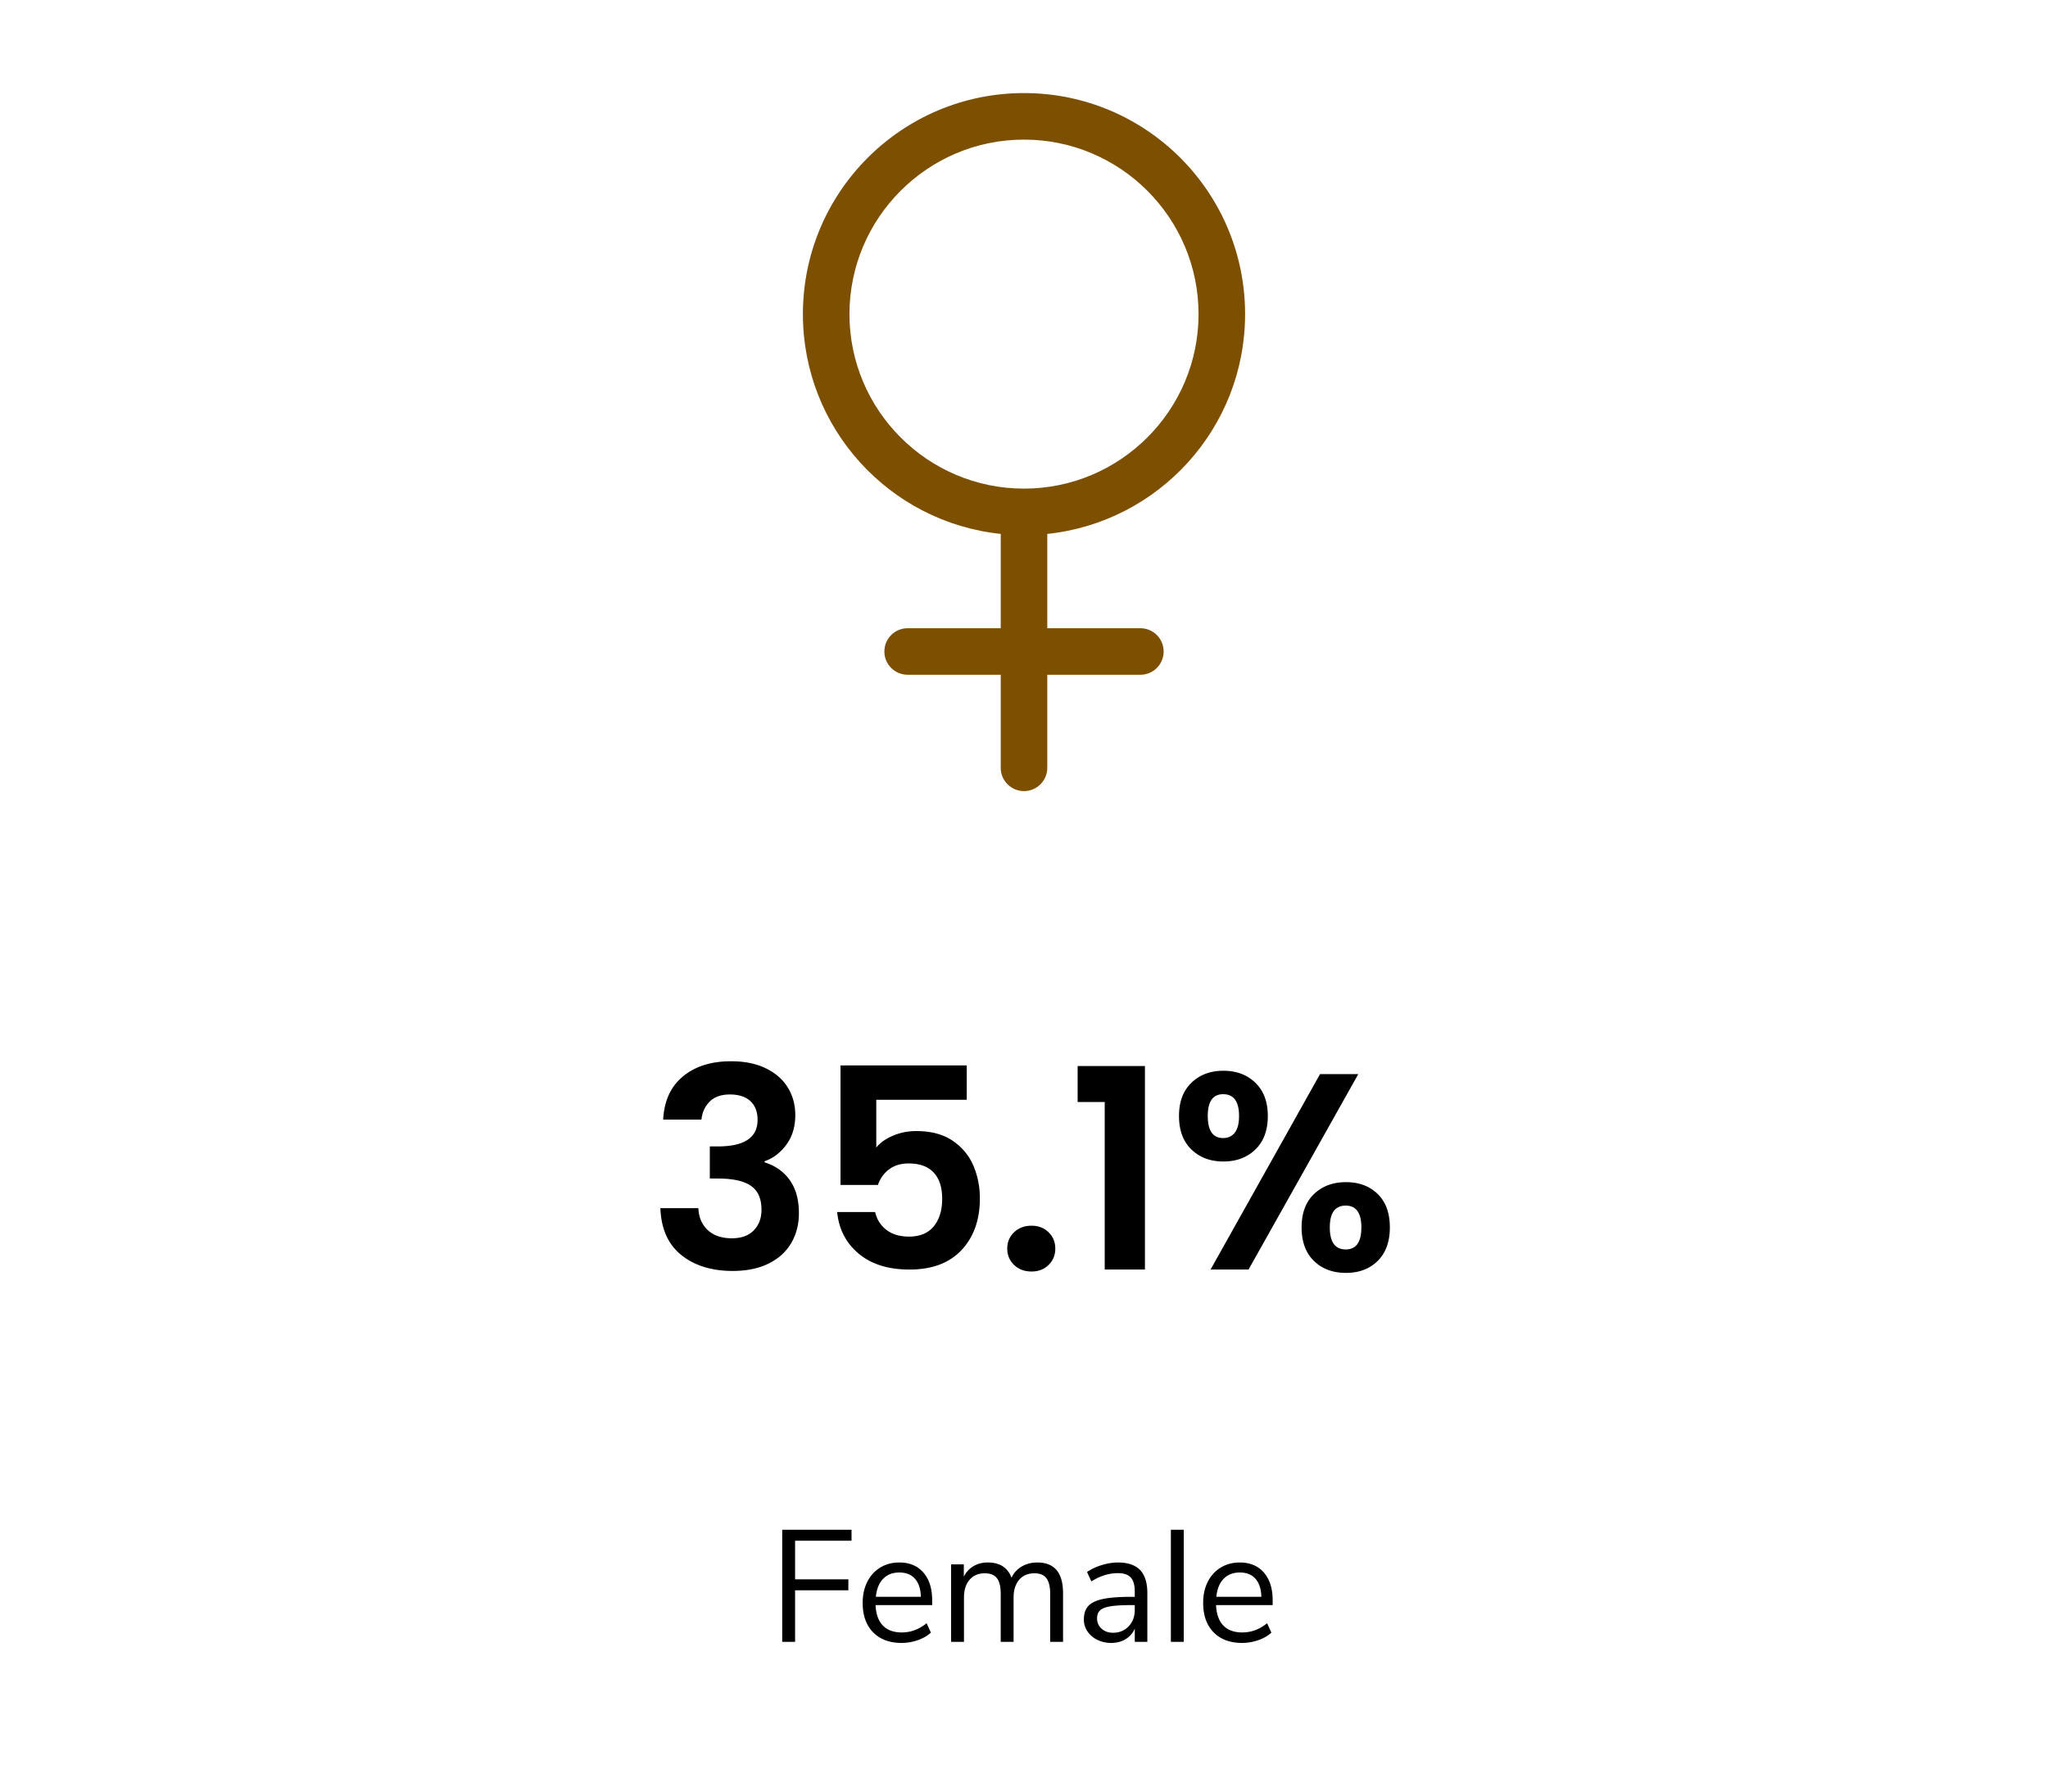
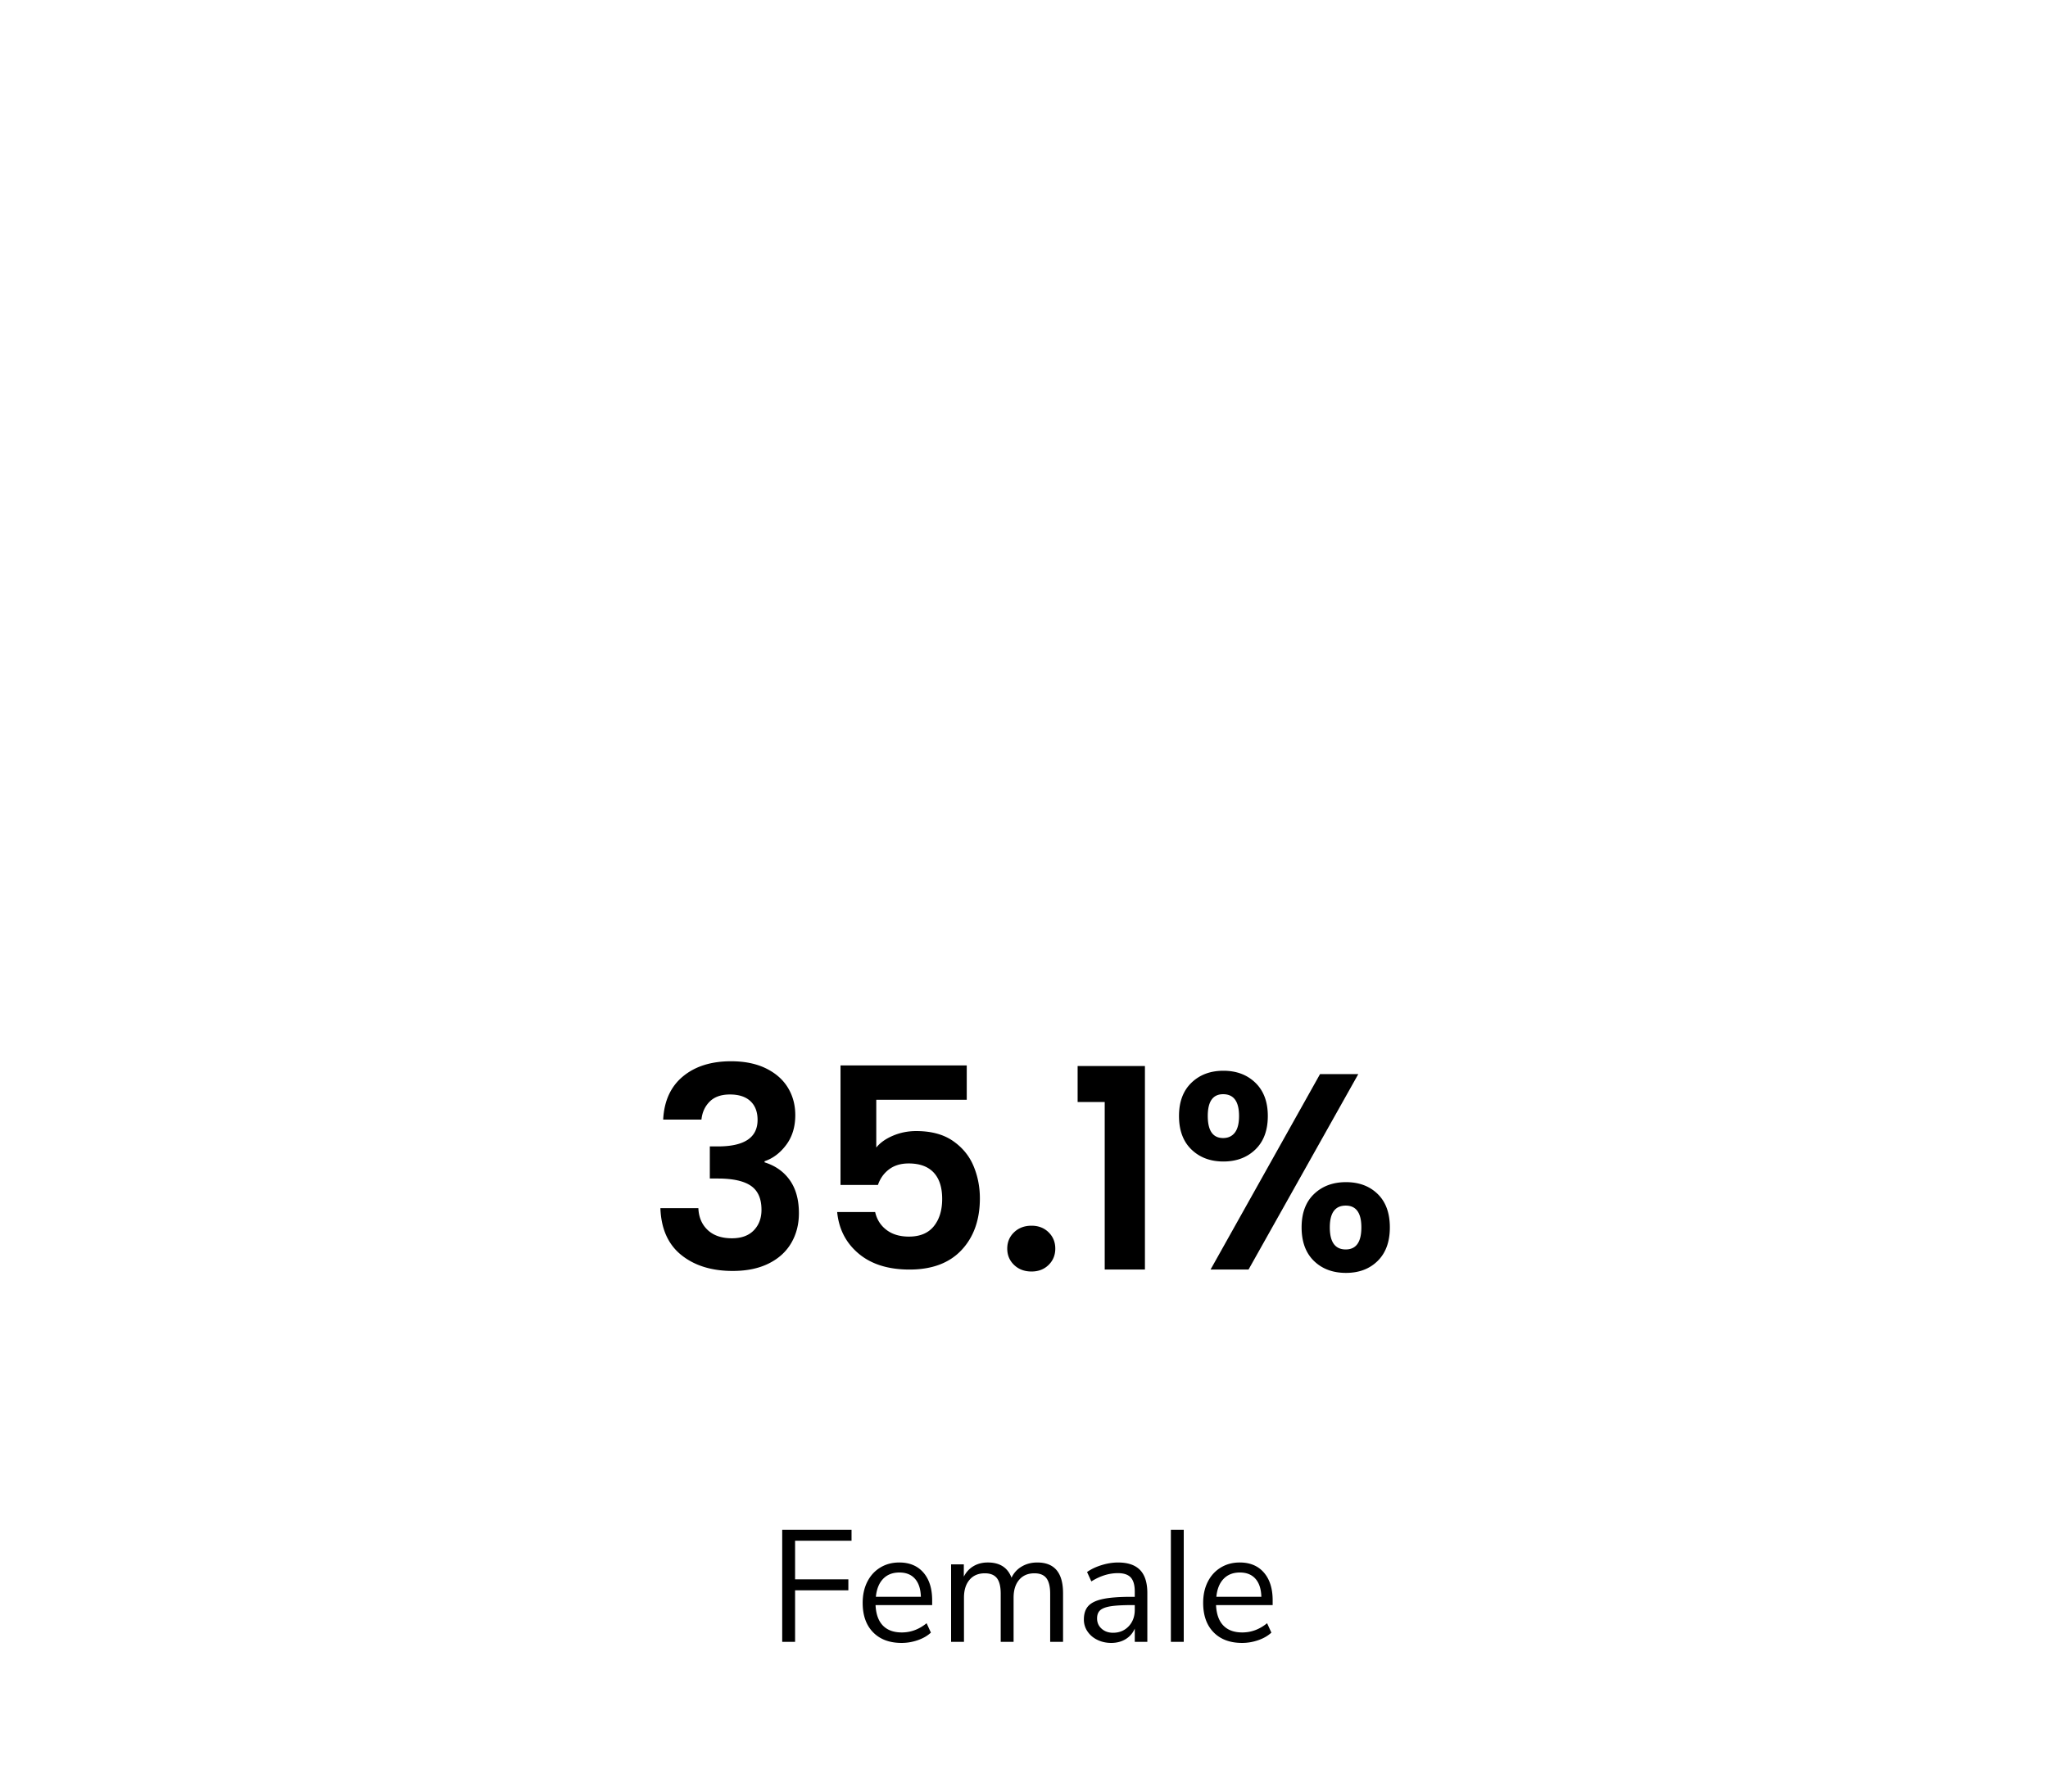
<svg xmlns="http://www.w3.org/2000/svg" viewBox="0 0 528 462">
  <path d="M176.053 277.593c3.143-2.616 7.283-3.924 12.42-3.924 3.503 0 6.503.612 9 1.836 2.495 1.224 4.38 2.88 5.652 4.968 1.271 2.088 1.908 4.453 1.908 7.091 0 3.025-.781 5.58-2.34 7.668-1.56 2.088-3.42 3.493-5.58 4.213v.287c2.783.865 4.955 2.402 6.515 4.609 1.56 2.208 2.34 5.04 2.34 8.496 0 2.88-.66 5.448-1.98 7.704-1.32 2.257-3.264 4.02-5.831 5.292-2.569 1.272-5.653 1.907-9.252 1.907-5.425 0-9.84-1.367-13.248-4.103-3.409-2.737-5.21-6.768-5.4-12.096h9.792c.095 2.352.9 4.236 2.411 5.652 1.513 1.416 3.588 2.123 6.228 2.123 2.449 0 4.332-.683 5.653-2.051 1.32-1.369 1.98-3.132 1.98-5.292 0-2.88-.913-4.944-2.737-6.192-1.824-1.248-4.656-1.873-8.496-1.873H183v-8.28h2.088c6.816 0 10.225-2.278 10.225-6.839 0-2.063-.612-3.672-1.836-4.824s-2.988-1.729-5.292-1.729c-2.257 0-3.997.613-5.22 1.836-1.224 1.225-1.933 2.773-2.124 4.645h-9.864c.24-4.799 1.931-8.508 5.076-11.124Zm73.188 6.012h-23.328v12.312c1.007-1.247 2.447-2.269 4.32-3.06 1.871-.793 3.863-1.188 5.975-1.188 3.84 0 6.984.84 9.433 2.52 2.447 1.68 4.223 3.829 5.328 6.444 1.103 2.617 1.656 5.412 1.656 8.388 0 5.52-1.573 9.96-4.716 13.32-3.145 3.36-7.621 5.04-13.429 5.04-5.472 0-9.84-1.368-13.104-4.104-3.264-2.736-5.111-6.311-5.543-10.728h9.792c.432 1.92 1.403 3.456 2.916 4.607 1.512 1.153 3.443 1.729 5.795 1.729 2.832 0 4.969-.888 6.409-2.664 1.44-1.776 2.16-4.127 2.16-7.056 0-2.976-.733-5.243-2.197-6.804-1.464-1.56-3.612-2.34-6.443-2.34-2.016 0-3.697.504-5.04 1.512-1.345 1.008-2.305 2.352-2.88 4.031h-9.649V274.75h32.545v8.856Zm12.203 42.588c-1.176-1.128-1.764-2.53-1.764-4.213 0-1.68.588-3.083 1.764-4.21 1.176-1.128 2.676-1.694 4.5-1.694 1.775 0 3.24.566 4.392 1.694 1.152 1.127 1.728 2.53 1.728 4.21 0 1.682-.576 3.085-1.728 4.213-1.152 1.128-2.617 1.692-4.392 1.692-1.824 0-3.324-.564-4.5-1.692Zm16.38-42.012v-9.288h17.352v52.488h-10.368v-43.2h-6.984Zm29.34-4.968c2.135-2.064 4.883-3.096 8.244-3.096 3.36 0 6.108 1.032 8.244 3.096 2.135 2.064 3.204 4.92 3.204 8.568 0 3.697-1.069 6.576-3.204 8.64-2.136 2.064-4.885 3.097-8.244 3.097-3.36 0-6.109-1.033-8.244-3.097-2.137-2.064-3.204-4.943-3.204-8.64 0-3.647 1.067-6.504 3.204-8.568Zm4.212 8.568c0 3.792 1.32 5.688 3.96 5.688 1.296 0 2.304-.468 3.024-1.405.72-.935 1.08-2.363 1.08-4.283 0-3.744-1.368-5.616-4.104-5.616-2.64 0-3.96 1.872-3.96 5.616Zm38.808-10.8-28.296 50.4h-9.792l28.224-50.4h9.864Zm-11.412 30.923c2.135-2.039 4.884-3.06 8.244-3.06 3.359 0 6.084 1.021 8.172 3.06 2.088 2.041 3.132 4.91 3.132 8.605 0 3.696-1.044 6.577-3.132 8.64-2.088 2.064-4.813 3.095-8.172 3.095-3.41 0-6.168-1.031-8.28-3.096-2.113-2.062-3.168-4.943-3.168-8.64 0-3.695 1.068-6.563 3.204-8.604Zm4.068 8.605c0 3.792 1.368 5.688 4.104 5.688 2.687 0 4.032-1.896 4.032-5.688 0-3.744-1.345-5.616-4.032-5.616-2.736 0-4.104 1.872-4.104 5.616Zm-141.18 77.968h17.876v2.828h-14.555v9.963h13.735v2.829h-13.735v13.284h-3.32v-28.904Zm38.663 19.433h-14.596c.109 2.323.738 4.08 1.886 5.268 1.148 1.19 2.774 1.784 4.88 1.784 2.322 0 4.454-.792 6.395-2.378l1.107 2.419c-.875.82-1.995 1.47-3.362 1.947s-2.76.718-4.182.718c-3.116 0-5.57-.916-7.36-2.747s-2.685-4.36-2.685-7.585c0-2.05.396-3.86 1.19-5.433.792-1.571 1.905-2.794 3.34-3.669s3.068-1.312 4.9-1.312c2.65 0 4.728.868 6.232 2.603 1.503 1.737 2.255 4.121 2.255 7.155v1.23Zm-12.649-6.765c-1.052 1.093-1.674 2.638-1.865 4.632h11.603c-.055-2.021-.56-3.572-1.517-4.652-.957-1.08-2.296-1.62-4.018-1.62-1.75 0-3.15.547-4.203 1.64Zm46.392 3.69v12.546h-3.32v-12.382c0-1.831-.323-3.17-.965-4.019-.642-.846-1.674-1.27-3.095-1.27-1.667 0-2.98.56-3.936 1.68-.957 1.122-1.435 2.653-1.435 4.592v11.399h-3.32v-12.382c0-1.858-.329-3.204-.985-4.038-.656-.834-1.695-1.251-3.116-1.251-1.667 0-2.98.56-3.936 1.68-.957 1.122-1.435 2.653-1.435 4.592v11.399h-3.32v-19.967h3.279v3.156c.601-1.174 1.435-2.076 2.5-2.705s2.297-.943 3.69-.943c3.09 0 5.126 1.312 6.11 3.935a6.479 6.479 0 0 1 2.624-2.89c1.175-.696 2.514-1.045 4.018-1.045 4.428 0 6.642 2.639 6.642 7.913Zm19.864-5.966c1.243 1.299 1.865 3.274 1.865 5.925v12.587h-3.238v-3.402c-.52 1.174-1.312 2.083-2.378 2.726-1.066.642-2.296.963-3.69.963-1.285 0-2.468-.26-3.547-.78-1.08-.518-1.934-1.242-2.563-2.172a5.367 5.367 0 0 1-.942-3.075c0-1.502.382-2.672 1.147-3.506.766-.833 2.023-1.435 3.772-1.803 1.75-.37 4.183-.555 7.299-.555h.902v-1.352c0-1.667-.343-2.876-1.025-3.628-.684-.752-1.79-1.128-3.322-1.128-2.295 0-4.578.71-6.846 2.132l-1.107-2.42c1.038-.736 2.288-1.332 3.751-1.783 1.462-.45 2.876-.676 4.243-.676 2.542 0 4.435.65 5.68 1.947Zm-2.952 14.514c1.052-1.107 1.579-2.534 1.579-4.284v-1.189h-.739c-2.405 0-4.236.102-5.493.307-1.258.205-2.153.548-2.686 1.025-.533.479-.8 1.183-.8 2.112 0 1.066.39 1.947 1.17 2.644.778.697 1.755 1.046 2.93 1.046 1.64 0 2.987-.554 4.039-1.661Zm10.886-24.906h3.32v28.904h-3.32v-28.904Zm26.24 19.433h-14.597c.11 2.323.738 4.08 1.886 5.268 1.149 1.19 2.774 1.784 4.88 1.784 2.322 0 4.454-.792 6.395-2.378l1.107 2.419c-.875.82-1.995 1.47-3.362 1.947s-2.76.718-4.182.718c-3.116 0-5.57-.916-7.36-2.747s-2.684-4.36-2.684-7.585c0-2.05.395-3.86 1.188-5.433.793-1.571 1.907-2.794 3.342-3.669s3.068-1.312 4.9-1.312c2.65 0 4.728.868 6.231 2.603 1.503 1.737 2.256 4.121 2.256 7.155v1.23Zm-12.65-6.765c-1.052 1.093-1.674 2.638-1.865 4.632h11.603c-.055-2.021-.56-3.572-1.517-4.652-.957-1.08-2.296-1.62-4.018-1.62-1.75 0-3.15.547-4.202 1.64Z" />
-   <path fill="#7d4f00" d="M321 81c0-31.48-25.52-57-57-57s-57 25.52-57 57c0 29.453 22.341 53.68 51 56.68V162h-24c-3.316 0-6 2.684-6 6s2.684 6 6 6h24v24c0 3.316 2.684 6 6 6s6-2.684 6-6v-24h24c3.316 0 6-2.684 6-6s-2.684-6-6-6h-24v-24.32c28.659-3 51-27.227 51-56.68Zm-102 0c0-24.813 20.187-45 45-45s45 20.187 45 45-20.187 45-45 45-45-20.187-45-45Z" />
</svg>